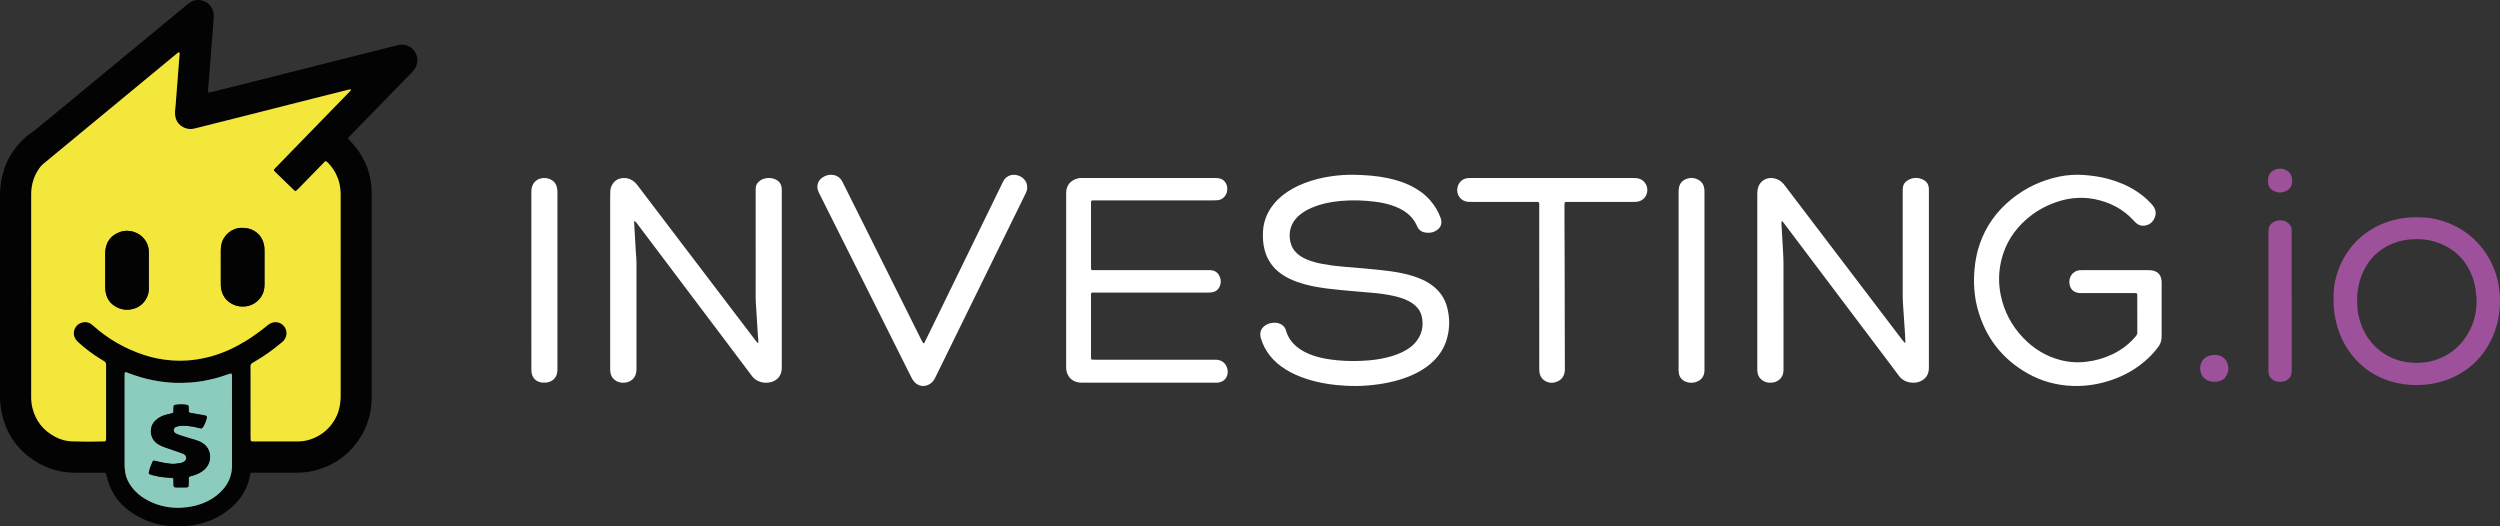
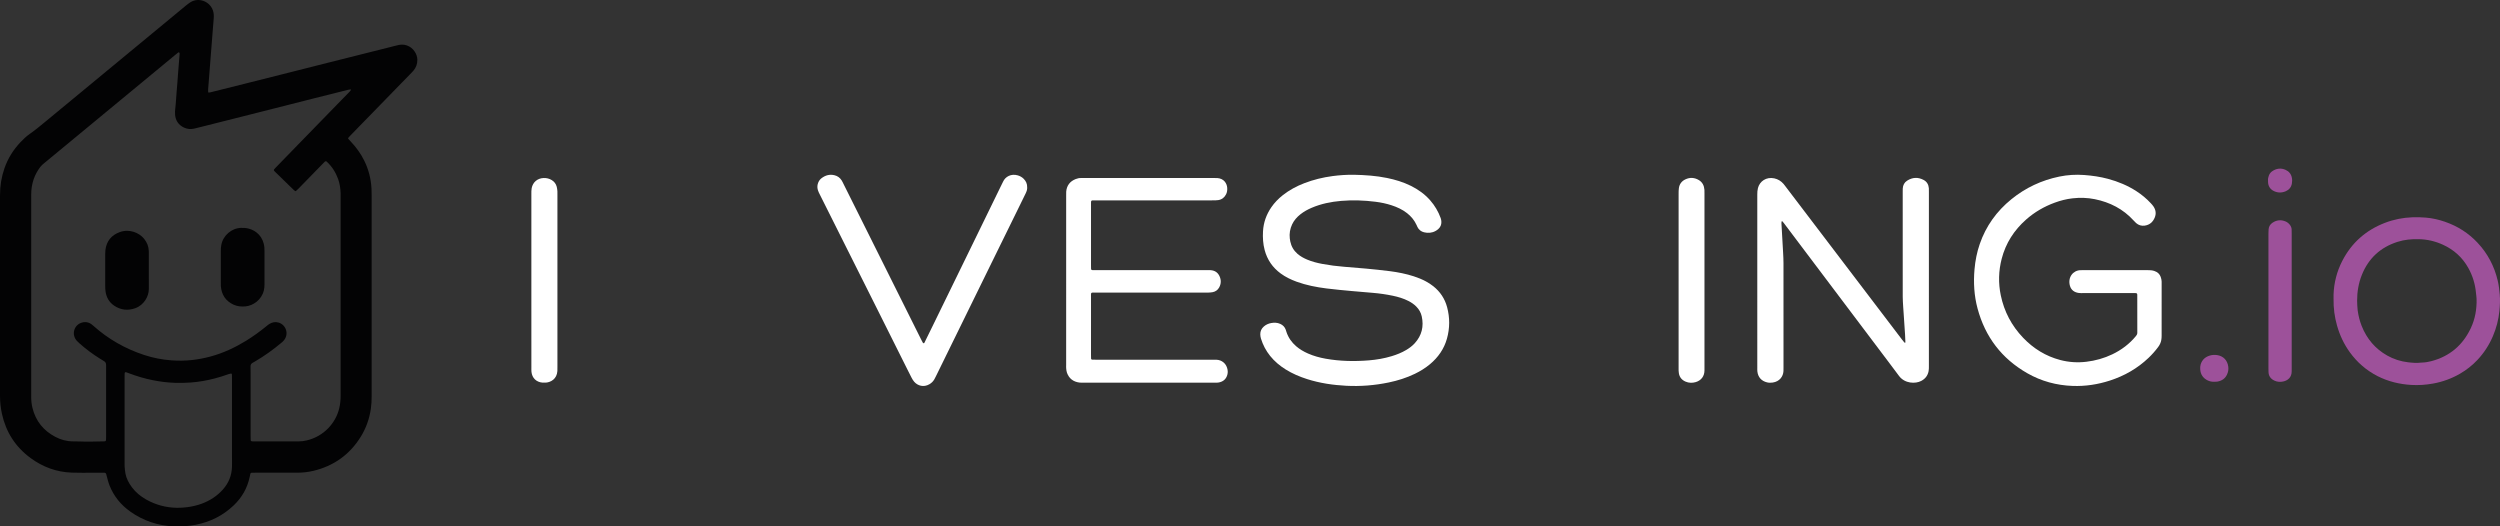
<svg xmlns="http://www.w3.org/2000/svg" id="Capa_1" x="0px" y="0px" viewBox="0 0 5468.394 1151.581" style="enable-background:new 0 0 5468.394 1151.581;" xml:space="preserve">
  <rect x="0" y="0" width="5468.394" height="1151.581" fill="#333333" stroke="none" />
  <style type="text/css">	.st0{fill:#030304;}	.st1{fill:#FFFFFF;}	.st2{fill:#9D519A;}	.st3{fill:#F3E73B;}	.st4{fill:#8CCCBF;}</style>
  <path class="st0" d="M0.008,646.332c0-73.258-0.027-146.517,0.018-219.775 c0.012-19.976,3.116-39.445,9.701-58.376c7.586-21.811,19.529-40.872,35.425-57.517 c6.192-6.484,12.673-12.69,20.045-17.834c12.082-8.431,23.385-17.842,34.727-27.211 c90.005-74.348,180.011-148.695,270.012-223.048c12.082-9.982,24.109-20.031,36.225-29.971 c3.207-2.63,6.546-5.131,10.009-7.41c20.371-13.408,49.302,0.55,51.33,26.002 c0.253,3.171,0.197,6.395-0.038,9.571c-0.801,10.845-1.775,21.677-2.629,32.519 c-1.859,23.596-3.68,47.195-5.525,70.792c-1.371,17.537-2.768,35.072-4.113,52.611 c-0.12,1.567-0.035,3.167,0.153,4.728c0.052,0.433,0.827,1.113,1.258,1.103 c1.249-0.028,2.513-0.262,3.734-0.567c24.803-6.191,49.606-12.384,74.399-18.615 c35.018-8.8,70.031-17.618,105.039-26.453c26.023-6.567,52.029-13.204,78.055-19.757 c45.236-11.39,90.482-22.741,135.724-34.107c6.199-1.557,12.361-3.291,18.611-4.606 c6.025-1.268,12.026-0.999,17.971,1.028c13.721,4.68,22.748,18.841,22.8,31.408 c0.037,9.073-2.761,16.933-8.585,23.78c-1.449,1.703-3.011,3.314-4.572,4.918 c-19.633,20.167-39.276,40.326-58.916,60.487c-25.218,25.886-50.438,51.77-75.646,77.666 c-1.112,1.143-2.06,2.446-3.17,3.591c-0.838,0.865-0.716,1.89-0.155,2.563 c1.634,1.96,3.452,3.767,5.212,5.621c11.967,12.604,22.078,26.505,29.771,42.142 c9.449,19.207,14.557,39.522,15.755,60.845c0.269,4.787,0.304,9.591,0.305,14.387 c0.015,146.517,0.014,293.033,0.007,439.55c-0,8.957-0.352,17.869-1.598,26.784 c-3.146,22.504-10.533,43.482-22.538,62.693c-24.221,38.76-58.83,63.34-103.202,74.018 c-11.823,2.845-23.922,4.12-36.143,4.089c-30.068-0.076-60.136-0.027-90.204-0.02 c-2.877,0-5.755,0.032-8.632,0.103c-1.813,0.044-2.656,0.867-3.107,2.912 c-0.482,2.186-0.939,4.377-1.406,6.567c-5.161,24.19-16.924,44.735-34.73,61.742 c-23.513,22.457-51.45,36.422-83.352,42.594c-15.78,3.052-31.681,4.206-47.719,3.505 c-35.09-1.535-67.092-12.237-95.717-32.666c-20.265-14.463-35.431-33.055-44.775-56.263 c-2.997-7.442-4.722-15.247-6.848-22.941c-0.339-1.228-0.531-2.547-1.134-3.633 c-0.409-0.736-1.348-1.332-2.18-1.635c-0.863-0.315-1.883-0.271-2.834-0.268 c-7.676,0.022-15.351,0.118-23.027,0.101c-15.671-0.036-31.357,0.29-47.008-0.286 c-33.228-1.223-63.093-12.236-89.874-31.914c-33.14-24.35-53.837-56.645-62.667-96.75 c-2.906-13.198-4.23-26.51-4.234-39.979C-0.003,792.209,0.008,719.271,0.008,646.332z  M68.283,646.63c0,50.231-0,100.461,0,150.692c0,23.675,0.054,47.35-0.028,71.025 c-0.028,8.047,0.824,16.009,2.715,23.763c7.004,28.714,23.989,49.767,50.036,63.458 c12.043,6.33,24.928,9.873,38.663,9.86c4.477-0.004,8.96-0.002,13.43,0.206 c18.548,0.862,37.086,0.02,55.627-0.236c1.795-0.025,3.078-1.213,3.154-2.869 c0.103-2.234,0.172-4.471,0.173-6.708c0.009-50.871,0.007-101.741,0.007-152.611 c0-1.6-0.038-3.2-0.011-4.799c0.065-3.838-1.349-6.768-4.845-8.678 c-2.803-1.53-5.481-3.291-8.196-4.979c-15.791-9.814-30.707-20.81-44.605-33.169 c-2.15-1.911-4.31-3.838-6.245-5.959c-12.495-13.693-6.592-34.94,11.051-40.023 c4.824-1.39,9.337-1.38,14.096,0.126c4.439,1.404,7.836,4.151,11.193,7.156 c32.395,29.002,69.45,49.928,110.664,63.552c19.514,6.451,39.608,10.312,60.071,11.797 c15.308,1.111,30.642,0.918,45.965-0.867c13.378-1.558,26.516-4.074,39.489-7.604 c27.363-7.445,52.797-19.254,76.927-34.005c15.581-9.525,30.316-20.24,44.501-31.726 c2.236-1.81,4.387-3.784,6.828-5.27c6.215-3.784,12.67-5.361,20.114-3.28 c15.747,4.402,23.765,23.945,12.288,38.589c-1.561,1.992-3.495,3.737-5.444,5.373 c-18.167,15.242-37.355,29.054-57.831,41.046c-1.655,0.969-3.3,1.967-5.01,2.831 c-3.487,1.761-5.222,4.443-5.067,8.44c0.173,4.474,0.156,8.956,0.157,13.434 c0.009,46.391,0.002,92.783,0.014,139.174c0.001,2.876,0.1,5.752,0.202,8.627 c0.041,1.156,1.311,2.258,2.595,2.355c0.954,0.072,1.91,0.159,2.865,0.159 c32.95,0.007,65.901-0.001,98.851,0.01c6.108,0.002,12.113-0.729,18.06-2.129 c37.765-8.892,63.716-38.193,71.3-70.441c2.135-9.078,3.033-18.257,3.031-27.574 c-0.026-145.893-0.019-291.786-0.019-437.678c0-1.92,0.077-3.843-0.017-5.758 c-0.503-10.259-1.878-20.363-5.382-30.091c-5.293-14.696-13.394-27.555-24.883-38.209 c-1.271-1.179-3.108-1.189-4.288-0.057c-0.692,0.663-1.354,1.357-2.022,2.043 c-18.535,19.009-37.062,38.025-55.615,57.017c-1.779,1.821-3.679,3.532-5.618,5.183 c-0.357,0.304-1.315,0.308-1.744,0.043c-1.07-0.66-2.063-1.484-2.97-2.364 c-14.003-13.587-27.988-27.192-41.968-40.803c-0.452-0.44-0.794-0.993-1.194-1.488 c-0.471-0.584-0.436-2.055,0.101-2.657c1.062-1.191,2.108-2.399,3.22-3.543 c23.409-24.085,46.816-48.171,70.243-72.238c30.791-31.631,61.603-63.243,92.388-94.88 c0.869-0.893,1.564-1.962,2.283-2.99c0.157-0.225,0.181-0.685,0.055-0.925 c-0.107-0.202-0.533-0.359-0.797-0.334c-1.57,0.153-3.175,0.202-4.695,0.581 c-25.426,6.341-50.851,12.683-76.255,19.111c-39.04,9.879-78.056,19.852-117.095,29.734 c-40.274,10.195-80.563,20.333-120.848,30.486c-7.747,1.953-15.489,3.929-23.262,5.771 c-7.744,1.835-15.326,1.012-22.472-2.385c-11.659-5.543-18.059-15.026-19.259-27.771 c-0.446-4.732-0.136-9.613,0.453-14.349c1.501-12.071,1.756-24.23,2.944-36.323 c1.25-12.728,1.989-25.506,2.992-38.259c1.178-14.983,2.417-29.961,3.559-44.947 c0.061-0.804-0.33-1.854-0.881-2.44c-0.749-0.796-1.829-0.308-2.57,0.257 c-2.033,1.552-3.998,3.194-5.97,4.823c-69.299,57.246-138.595,114.495-207.894,171.742 c-26.141,21.595-52.283,43.187-78.43,64.774c-3.207,2.648-6.434,5.248-8.969,8.617 c-6.198,8.237-11.203,17.101-14.533,26.884c-3.637,10.687-5.397,21.653-5.39,32.958 C68.305,498.818,68.283,572.724,68.283,646.63z M507.42,922.412c0-31.334,0.002-62.667-0.003-94.001 c-0-2.877-0.022-5.755-0.084-8.631c-0.013-0.625-0.09-1.342-0.412-1.839 c-0.293-0.451-1.015-0.989-1.452-0.916c-1.864,0.314-3.752,0.673-5.522,1.318 c-9.912,3.61-19.957,6.768-30.166,9.436c-17.348,4.534-34.929,7.643-52.818,8.925 c-11.155,0.8-22.311,1.02-33.507,0.697c-16.665-0.481-33.101-2.557-49.419-5.825 c-17.897-3.585-35.325-8.775-52.371-15.277c-1.79-0.683-3.585-1.358-5.393-1.992 c-2.199-0.771-3.572,0.256-3.655,2.791c-0.083,2.555-0.095,5.113-0.095,7.67 c-0.005,63.307-0.004,126.614-0.003,189.92c0,1.918-0.144,3.852,0.042,5.752 c0.497,5.08,0.834,10.204,1.782,15.206c2.123,11.208,7.372,21.043,14.137,30.109 c8.356,11.2,18.925,19.873,31.021,26.715c21.008,11.883,43.615,17.921,67.745,18.253 c7.359,0.101,14.665-0.38,21.982-1.329c10.825-1.404,21.377-3.779,31.623-7.519 c18.04-6.584,33.745-16.728,46.586-31.061c12.625-14.092,19.387-30.668,19.989-49.613 c0.233-7.344-0.003-14.703-0.005-22.055C507.417,973.569,507.42,947.991,507.42,922.412z" />
  <path class="st1" d="M2961.635,382.282c24.327,0.524,48.555,2.118,72.455,7.03 c17.904,3.68,35.296,8.938,51.745,17.058c16.23,8.012,30.725,18.333,42.679,32.03 c9.99,11.446,17.557,24.319,22.773,38.601c1.009,2.763,1.458,5.526,1.543,8.427 c0.181,6.155-2.152,11.256-6.562,15.369c-1.848,1.724-4,3.209-6.218,4.433 c-7.953,4.388-16.512,4.961-25.134,2.875c-6.471-1.566-11.483-5.491-14.478-11.639 c-0.699-1.436-1.285-2.926-1.957-4.376c-4.801-10.358-11.832-18.918-20.819-25.925 c-10.226-7.973-21.808-13.257-34.043-17.23c-11.281-3.663-22.862-6.068-34.606-7.567 c-25.131-3.208-50.368-4.084-75.615-1.934c-22.068,1.88-43.632,6.279-64.147,15.009 c-8.869,3.774-17.254,8.366-24.816,14.369c-7.608,6.04-13.961,13.141-18.125,22.025 c-4.591,9.793-6.292,20.073-5.061,30.817c0.254,2.222,0.65,4.434,1.103,6.625 c2.207,10.693,7.408,19.654,15.645,26.84c6.337,5.529,13.612,9.489,21.31,12.731 c10.659,4.489,21.814,7.325,33.131,9.436c15.722,2.932,31.572,4.996,47.531,6.22 c15.941,1.223,31.884,2.463,47.798,3.99c17.502,1.679,35.012,3.379,52.444,5.651 c17.756,2.314,35.334,5.739,52.416,11.299c9.132,2.972,18.006,6.557,26.472,11.137 c5.643,3.053,11.004,6.511,16.021,10.5c15.006,11.932,25.196,27.183,30.162,45.63 c6.196,23.019,6.121,46.193-0.346,69.182c-6.35,22.571-19.278,40.881-37.162,55.824 c-10.115,8.452-21.26,15.287-33.116,21.009c-18.238,8.801-37.399,14.805-57.18,18.911 c-30.529,6.338-61.391,8.8-92.518,7.205c-29.146-1.494-57.869-5.709-85.789-14.594 c-16.517-5.256-32.349-11.994-47.074-21.198c-12.84-8.026-24.32-17.62-33.848-29.466 c-9.129-11.349-15.778-23.987-20.08-37.899c-0.959-3.101-1.445-6.229-1.497-9.432 c-0.111-6.818,2.596-12.421,7.625-16.926c4.654-4.169,10.225-6.624,16.272-7.714 c6.691-1.207,13.377-1.022,19.761,1.85c5.84,2.627,9.954,6.847,12.102,12.909 c0.533,1.504,0.914,3.062,1.414,4.579c4.107,12.468,11.348,22.823,21.244,31.366 c7.814,6.745,16.646,11.831,26.064,15.975c12.36,5.438,25.295,8.97,38.535,11.333 c31.363,5.6,62.965,6.182,94.628,3.613c16.905-1.371,33.6-4.261,49.893-9.183 c11.056-3.34,21.713-7.589,31.662-13.498c6.907-4.102,13.325-8.853,18.743-14.827 c15.341-16.913,20.102-36.661,15.229-58.758c-1.823-8.267-6.005-15.426-12.023-21.486 c-5.018-5.053-10.812-8.965-17.119-12.174c-10.912-5.552-22.554-8.993-34.47-11.46 c-14.407-2.983-28.958-5.089-43.635-6.29c-15.296-1.252-30.595-2.491-45.873-3.939 c-18.461-1.75-36.952-3.322-55.339-5.685c-22.209-2.854-44.185-7.022-65.329-14.777 c-12.37-4.537-24.152-10.178-34.796-18.002c-17.64-12.966-29.367-29.956-35.009-51.202 c-3.574-13.46-4.369-27.09-3.613-40.899c1.059-19.339,7.335-36.866,18.283-52.767 c6.949-10.093,15.418-18.754,25.022-26.33c14.177-11.183,29.909-19.606,46.691-26.111 c20.057-7.776,40.793-12.846,62.124-15.678C2930.328,383.104,2945.933,382.07,2961.635,382.282z" />
  <path class="st1" d="M4219.187,609.389c0,63.662,0.004,127.325-0.01,190.987 c-0.001,3.829,0.084,7.643-0.646,11.467c-1.875,9.823-7.38,16.754-16.127,21.37 c-12.747,6.726-35.951,5.967-48.494-10.81c-6.702-8.964-13.396-17.935-20.134-26.873 c-65.458-86.83-130.925-173.653-196.385-260.48c-11.744-15.578-23.467-31.172-35.218-46.745 c-1.153-1.528-2.417-2.974-3.681-4.414c-0.102-0.116-0.611,0.078-0.905,0.194 c-0.252,0.099-0.652,0.27-0.671,0.444c-0.14,1.261-0.336,2.539-0.266,3.798 c1.217,21.716,2.51,43.427,3.695,65.144c0.4,7.343,0.771,14.699,0.776,22.05 c0.056,76.139,0.036,152.278,0.032,228.416c0,2.559,0.042,5.122-0.079,7.676 c-0.566,11.924-8.553,22.938-23.406,25.144c-4.14,0.615-8.337,0.623-12.41-0.348 c-12.241-2.918-19.862-11.203-21.29-24.084c-0.281-2.531-0.147-5.113-0.147-7.671 c-0.005-126.365-0.002-252.73-0.012-379.094c0-4.806,0.229-9.531,1.455-14.256 c3.819-14.717,18.105-24.95,35.673-21.19c8.077,1.729,14.803,5.871,20.236,12.081 c1.26,1.441,2.384,3.005,3.545,4.532c85.2,111.998,170.397,223.999,255.604,335.992 c1.738,2.284,3.56,4.51,5.443,6.674c0.271,0.31,1.121,0.168,1.694,0.123 c0.135-0.011,0.343-0.484,0.333-0.736c-0.217-5.427-0.37-10.859-0.715-16.278 c-0.976-15.322-2.028-30.639-3.061-45.957c-0.344-5.106-0.789-10.205-1.071-15.314 c-0.404-7.343-0.989-14.692-0.996-22.038c-0.073-76.779-0.046-153.557-0.042-230.336 c0-2.239-0.03-4.483,0.109-6.715c0.445-7.157,3.532-13.073,9.511-16.921 c11.725-7.547,24.059-8.136,36.364-1.483c6.958,3.762,10.526,10.094,11.189,17.949 c0.241,2.86,0.102,5.754,0.103,8.633C4219.187,483.343,4219.187,546.366,4219.187,609.389z" />
-   <path class="st1" d="M1710.07,610.35c0,62.69,0.001,125.381-0.004,188.071 c-0,2.878,0.076,5.764-0.107,8.632c-1.071,16.773-11.483,25.684-23.875,28.813 c-10.625,2.683-20.965,1.437-30.623-3.975c-4.521-2.533-8.179-6.037-11.303-10.205 c-19.176-25.586-38.401-51.135-57.645-76.671c-57.734-76.609-115.484-153.207-173.228-229.808 c-6.737-8.937-13.469-17.877-20.228-26.797c-1.151-1.519-2.366-3.001-3.68-4.378 c-0.335-0.351-1.158-0.276-1.761-0.299c-0.131-0.005-0.395,0.409-0.398,0.633 c-0.022,1.593-0.06,3.19,0.031,4.778c1.147,20.112,2.316,40.223,3.476,60.334 c0.092,1.597,0.073,3.205,0.256,4.79c1.471,12.745,1.242,25.542,1.24,38.334 c-0.01,69.407-0.002,138.814-0.012,208.222c-0.001,3.517,0.11,7.054-0.215,10.546 c-0.67,7.203-3.039,13.692-8.671,18.651c-2.932,2.582-6.234,4.522-9.956,5.581 c-10.05,2.86-19.651,2.046-28.316-4.239c-6.038-4.38-9.134-10.595-10.043-17.869 c-0.395-3.159-0.337-6.385-0.347-9.58c-0.036-11.834-0.015-23.669-0.015-35.503 c0-112.267-0.003-224.534,0.011-336.801c0-4.476,0.047-8.957,0.271-13.426 c0.226-4.513,1.426-8.818,3.473-12.864c5.084-10.046,13.474-15.177,24.501-15.854 c10.857-0.666,19.979,3.523,27.577,11.119c1.799,1.798,3.323,3.885,4.87,5.918 c85.379,112.23,170.746,224.469,256.119,336.704c1.547,2.034,3.11,4.059,4.757,6.011 c0.336,0.399,1.072,0.529,1.651,0.639c0.804,0.152,1.072-0.298,1.011-1.173 c-0.154-2.23-0.188-4.468-0.357-6.696c-0.169-2.232-0.515-4.451-0.657-6.683 c-1.575-24.894-3.145-49.788-4.662-74.686c-0.233-3.827-0.274-7.67-0.275-11.506 c-0.015-76.444-0.012-152.888-0.009-229.332c0-2.559-0.037-5.12,0.057-7.675 c0.278-7.627,3.923-13.333,10.166-17.501c4.348-2.902,9.232-4.44,14.353-5.018 c5.441-0.614,10.846-0.245,16.075,1.694c9.565,3.548,15.386,10.077,16.291,20.451 c0.277,3.177,0.193,6.39,0.194,9.587C1710.073,484.329,1710.07,547.339,1710.07,610.35z" />
  <path class="st1" d="M4626.761,590.912c23.672,0.001,47.345,0.013,71.018-0.008 c4.814-0.004,9.561,0.216,14.22,1.692c7.608,2.411,12.588,7.28,14.797,14.981 c0.797,2.778,1.497,5.558,1.474,8.474c-0.01,1.28,0.012,2.559,0.012,3.839 c0.001,38.072,0.018,76.144-0.027,114.215c-0.004,3.182-0.185,6.403-0.707,9.535 c-0.962,5.776-3.52,10.915-7.019,15.598c-6.333,8.477-13.336,16.358-21.003,23.647 c-24.303,23.105-52.721,39.273-84.496,49.569c-26.381,8.548-53.51,12.697-81.254,11.705 c-35.43-1.268-68.859-10.273-99.666-27.949c-55.781-32.005-91.851-79.389-108.487-141.413 c-7.527-28.063-9.2-56.699-6.652-85.654c1.664-18.899,5.214-37.34,11.404-55.27 c13.619-39.446,37.065-71.993,69.384-98.178c30.872-25.012,65.904-41.465,104.794-49.463 c17.924-3.686,36.091-4.785,54.413-3.422c17.591,1.309,34.949,3.806,52,8.386 c22.069,5.927,42.938,14.583,62.173,27.023c11.608,7.508,22.157,16.285,31.551,26.425 c2.168,2.34,4.335,4.749,6.066,7.411c4.851,7.462,5.862,15.526,2.444,23.803 c-4.071,9.86-11.211,16.181-22.055,17.68c-7.054,0.975-13.317-0.973-18.679-5.613 c-1.927-1.667-3.654-3.58-5.373-5.472c-23.008-25.324-51.854-40.03-85.061-46.785 c-16.127-3.281-32.416-3.684-48.71-1.85c-13.384,1.506-26.398,4.883-39.042,9.526 c-23.048,8.463-43.978,20.594-62.4,36.868c-26.334,23.265-44.618,51.619-53.461,85.792 c-6.842,26.437-7.583,53.03-2.028,79.827c7.401,35.697,23.746,66.681,48.888,92.961 c22.584,23.606,49.432,40.307,81.209,48.659c18.768,4.933,37.729,6.154,57.055,3.85 c19.892-2.371,38.85-7.685,56.87-16.303c20.18-9.652,37.647-22.885,51.899-40.236 c1.675-2.039,2.751-4.131,2.744-6.909c-0.069-27.514-0.037-55.028-0.065-82.542 c-0.002-2.395-0.384-4.308-3.799-4.209c-2.877,0.084-5.758,0-8.637,0 c-35.189-0.001-70.377,0.004-105.566-0.009c-3.197-0.001-6.426,0.151-9.584-0.233 c-9.772-1.19-17.071-6.285-19.73-15.793c-5.202-18.596,6.961-33.785,23.271-34.119 c2.238-0.046,4.478-0.034,6.717-0.034C4580.696,590.91,4603.729,590.911,4626.761,590.912z" />
  <path class="st1" d="M2332.079,612.057c0-61.423-0.001-122.845,0.003-184.268 c0-2.879-0.155-5.774,0.091-8.634c1.152-13.441,8.262-22.552,20.667-27.48 c3.846-1.528,7.94-2.458,12.187-2.291c2.236,0.088,4.478,0.009,6.717,0.009 c94.363-0,188.726-0,283.09,0.001c2.559,0,5.127-0.121,7.675,0.049 c14.927,0.993,21.191,11.925,21.846,21.354c0.338,4.869-0.188,9.596-2.4,14.017 c-3.516,7.027-9.033,11.494-16.859,12.832c-2.195,0.375-4.442,0.509-6.672,0.596 c-2.555,0.1-5.117,0.028-7.676,0.028c-83.807,0-167.614-0.001-251.422,0.003 c-3.198,0-6.398,0.006-9.595,0.072c-2.199,0.045-3.227,1.234-3.277,3.714 c-0.045,2.238-0.04,4.478-0.04,6.717c-0.002,43.827-0.004,87.655,0.003,131.482 c0,2.557,0.035,5.115,0.115,7.671c0.056,1.798,1.172,2.851,3.068,2.89 c3.197,0.065,6.395,0.088,9.593,0.088c79.969,0.004,159.938,0.003,239.906,0.004 c2.879,0,5.765-0.118,8.635,0.045c9.063,0.517,15.829,4.718,19.713,13.015 c3.914,8.362,3.75,16.752-0.737,24.875c-3.115,5.64-8.001,9.081-14.32,10.272 c-2.814,0.53-5.709,0.71-8.577,0.851c-2.872,0.142-5.756,0.04-8.635,0.04 c-79.009,0.001-158.018-0.028-237.028,0.028c-13.382,0.009-11.701-1.809-11.719,11.643 c-0.056,41.268-0.024,82.536-0.015,123.805c0.001,2.876,0.07,5.753,0.146,8.628 c0.035,1.315,1.122,2.531,2.29,2.561c3.195,0.083,6.392,0.169,9.587,0.169 c84.767,0.009,169.534,0.006,254.301,0.009c2.879,0,5.764-0.09,8.635,0.069 c10.757,0.596,19.486,7.417,22.714,17.677c1.564,4.973,2.02,9.944,0.58,15.103 c-2.704,9.682-9.15,15.099-18.788,16.917c-2.49,0.47-5.094,0.428-7.646,0.448 c-7.037,0.055-14.074,0.019-21.111,0.019c-88.605,0-177.211,0.003-265.816-0.012 c-3.515-0-7.073,0.151-10.537-0.316c-13.188-1.78-22.414-8.819-26.938-21.453 c-1.059-2.957-1.351-6.23-1.684-9.391c-0.267-2.532-0.068-5.113-0.068-7.672 C2332.079,736.181,2332.079,674.119,2332.079,612.057z" />
  <path class="st1" d="M2246.79,409.77c0.37,4.45-1.148,8.922-3.321,13.294 c-4.978,10.015-9.827,20.094-14.756,30.133c-21.261,43.303-42.541,86.597-63.799,129.903 c-20.836,42.447-41.651,84.904-62.476,127.357c-18.432,37.576-36.861,75.153-55.304,112.724 c-1.125,2.293-2.251,4.595-3.548,6.792c-2.653,4.494-6.296,8.001-10.843,10.6 c-12.496,7.143-25.434,3.223-33.049-5.54c-2.278-2.621-4.093-5.716-5.745-8.796 c-3.171-5.91-6.085-11.958-9.085-17.959c-21.576-43.153-43.127-86.318-64.724-129.46 c-24.744-49.428-49.532-98.834-74.294-148.252c-17.461-34.847-34.915-69.697-52.359-104.552 c-1.713-3.423-3.525-6.786-4.589-10.52c-1.65-5.795-1.245-11.405,1.161-16.847 c1.573-3.556,3.965-6.625,7.06-8.963c8.327-6.291,17.563-8.902,27.952-6.45 c6.884,1.624,12.217,5.455,15.95,11.392c1.694,2.694,2.998,5.638,4.425,8.495 c22.272,44.589,44.542,89.18,66.798,133.777c34.239,68.608,68.467,137.222,102.703,205.831 c1.141,2.287,2.232,4.61,3.549,6.794c0.419,0.696,1.453,1.118,2.295,1.401 c0.245,0.083,0.944-0.675,1.188-1.17c5.656-11.461,11.295-22.931,16.903-34.416 c27.055-55.408,54.105-110.819,81.146-166.234c23.817-48.809,47.618-97.626,71.429-146.438 c0.84-1.723,1.781-3.4,2.562-5.148c5.03-11.272,17.813-18.143,32.163-13.948 c4.99,1.459,9.419,3.91,13.096,7.653C2244.203,396.236,2247.008,402.119,2246.79,409.77z" />
  <path class="st2" d="M5104.32,652.357c0-1.514-0.118-5.036,0.02-8.549 c0.999-25.614,7.222-49.917,18.878-72.732c20.393-39.915,51.829-67.636,93.573-83.668 c19.239-7.389,39.188-11.358,59.854-12.115c9.932-0.364,19.815-0.1,29.656,0.715 c14.372,1.191,28.379,4.437,42.028,9.175c27.396,9.511,51.194,24.649,71.017,45.817 c22.12,23.621,36.699,51.355,44.076,82.851c2.335,9.968,3.52,20.095,4.432,30.309 c1.091,12.202,0.377,24.309-0.803,36.372c-1.847,18.869-6.636,37.076-14.069,54.561 c-8.214,19.323-19.425,36.721-33.778,52.021c-11.22,11.961-24.005,22.04-38.208,30.278 c-18.426,10.688-38.112,17.827-59.107,21.602c-15.828,2.846-31.728,3.97-47.732,2.986 c-25.8-1.586-50.561-7.523-73.665-19.338c-24.337-12.445-44.502-29.902-60.538-52.043 c-12.879-17.781-22.053-37.344-28.046-58.48C5106.545,693.21,5103.906,673.998,5104.32,652.357z  M5155.847,657.793c0.373,7.019,0.28,14.101,1.224,21.043c1.594,11.722,4.408,23.189,8.816,34.245 c11.176,28.035,29.537,49.825,55.898,64.684c14.091,7.944,29.298,12.75,45.298,14.651 c9.48,1.126,19.064,2.003,28.654,0.736c0.947-0.125,1.913-0.137,2.871-0.156 c6.756-0.131,13.377-1.417,19.84-3.121c39.856-10.508,68.381-34.733,85.968-71.888 c9.62-20.322,13.33-41.896,12.735-64.257c-0.119-4.456-0.91-8.891-1.323-13.342 c-1.795-19.361-7.368-37.552-16.879-54.516c-12.943-23.087-31.695-39.83-55.708-50.756 c-16.487-7.502-33.778-11.506-51.922-11.994c-16.086-0.433-31.852,0.983-47.287,5.934 c-37.355,11.983-63.381,36.1-77.917,72.469C5158.917,619.535,5155.854,638.39,5155.847,657.793z" />
-   <path class="st1" d="M3395.137,389.398c58.857,0,117.714-0.003,176.571,0.006 c4.466,0.001,8.859,0.078,13.289,1.31c11.711,3.258,19.363,15.101,18.205,27.21 c-1.211,12.648-10.435,22.082-22.848,23.415c-3.484,0.374-7.026,0.287-10.541,0.289 c-45.422,0.017-90.844,0.009-136.267,0.016c-2.878,0-5.756,0.065-8.633,0.117 c-1,0.018-2.594,1.477-2.651,2.42c-0.097,1.589-0.224,3.18-0.226,4.77 c-0.018,13.116-0.054,26.233-0,39.349c0.105,25.587,0.33,51.174,0.388,76.761 c0.141,62.379,0.208,124.758,0.321,187.136c0.033,17.913,0.128,35.826,0.179,53.739 c0.01,3.513-0.051,6.982-0.984,10.457c-2.969,11.045-10.418,17.373-21.128,19.985 c-6.335,1.545-12.742,1.055-18.744-1.866c-8.385-4.08-13.221-10.843-14.705-19.993 c-0.357-2.2-0.41-4.459-0.471-6.695c-0.078-2.877-0.025-5.758-0.025-8.637 c-0-114.847,0.01-229.694-0.013-344.541c-0.003-14.677,1.547-12.979-12.536-12.993 c-44.782-0.044-89.565-0.014-134.347-0.021c-2.878-0-5.766,0.076-8.633-0.123 c-16.182-1.121-26.906-16.072-23.226-31.926c2.941-12.67,12.986-19.907,24.698-20.168 c2.558-0.057,5.118-0.019,7.677-0.019C3278.703,389.398,3336.92,389.398,3395.137,389.398z" />
  <path class="st1" d="M3728.293,613.912c0,62.991,0,125.982-0,188.973 c0,2.558,0.012,5.116-0.011,7.674c-0.112,12.217-7.051,21.802-19.517,25.35 c-7.248,2.063-14.596,1.858-21.628-1.092c-8.246-3.459-13.461-9.517-14.875-18.52 c-0.297-1.888-0.452-3.807-0.544-5.717c-0.092-1.914-0.025-3.836-0.025-5.755 c-0-127.261-0.005-254.523,0.023-381.784c0.001-3.825,0.063-7.689,0.586-11.467 c1.232-8.896,6.129-15.378,14.177-19.2c9.959-4.729,19.913-4.15,29.364,1.432 c8.089,4.778,11.702,12.404,12.364,21.541c0.208,2.864,0.084,5.753,0.084,8.63 C3728.294,487.29,3728.293,550.601,3728.293,613.912z" />
  <path class="st1" d="M1162.292,613.003c0-62.357,0-124.714,0-187.071c0-2.558-0.077-5.12,0.031-7.674 c0.094-2.229,0.217-4.484,0.64-6.667c2.567-13.232,12.812-21.784,26.289-22.209 c6.252-0.197,12.061,1.184,17.404,4.387c5.751,3.447,9.55,8.478,11.176,14.966 c0.771,3.077,1.12,6.283,1.399,9.453c0.223,2.539,0.053,5.113,0.053,7.671 c0.001,125.353,0.001,250.706-0.003,376.06c-0,3.197,0.092,6.403-0.104,9.59 c-1.083,17.572-14.449,24.605-25.214,25.419c-2.539,0.192-5.123,0.187-7.659-0.04 c-13.323-1.19-22.414-10.115-23.796-23.391c-0.297-2.852-0.206-5.749-0.208-8.625 c-0.016-19.187-0.008-38.373-0.008-57.56C1162.292,702.541,1162.292,657.772,1162.292,613.003z" />
  <path class="st2" d="M5012.758,658.098c0,48.61,0,97.219-0,145.829 c0,2.878-0,5.757-0.023,8.635c-0.102,12.699-8.163,19.482-17.978,21.761 c-6.578,1.527-13.355,1.298-19.721-1.718c-7.86-3.725-12.604-9.62-12.976-18.562 c-0.105-2.555-0.152-5.114-0.152-7.671c-0.007-98.499-0.01-196.997,0.007-295.496 c0.001-3.193,0.088-6.397,0.351-9.578c0.51-6.161,3.659-10.891,8.701-14.206 c8.901-5.853,18.386-6.928,28.314-2.729c3.921,1.658,7.147,4.223,9.671,7.635 c2.131,2.883,3.534,6.09,3.667,9.722c0.117,3.194,0.133,6.393,0.134,9.59 C5012.759,560.238,5012.758,609.168,5012.758,658.098z" />
  <path class="st2" d="M4844.346,835.063c-5.178,0.131-10.212-0.493-14.946-2.74 c-10.452-4.962-16.128-13.185-16.736-24.776c-0.184-3.51-0.088-7.027,0.956-10.446 c3.177-10.403,10.425-16.61,20.594-19.514c5.241-1.497,10.601-1.665,16.115-0.742 c12.539,2.097,21.874,10.885,23.708,25.241c0.789,6.171-0.269,12.138-2.998,17.707 c-4.27,8.714-11.56,13.371-20.96,14.919C4848.2,835.02,4846.259,834.955,4844.346,835.063z" />
  <path class="st2" d="M4961.012,394.689c-0.356-3.266,0.393-6.997,1.772-10.612 c1.518-3.979,3.985-7.313,7.521-9.663c9.144-6.079,18.901-7.408,29.06-2.891 c7.459,3.316,12.126,9.033,13.748,17.192c0.886,4.461,0.854,8.813-0.046,13.266 c-1.584,7.841-6.192,13.267-13.331,16.335c-8.592,3.693-17.381,3.739-25.915-0.375 c-8.21-3.958-12.387-10.675-12.802-19.753C4960.974,397.233,4961.012,396.275,4961.012,394.689z" />
-   <path class="st3" d="M68.283,646.63c0-73.906,0.022-147.812-0.023-221.719 c-0.007-11.305,1.753-22.271,5.39-32.958c3.329-9.783,8.335-18.647,14.533-26.884 c2.535-3.369,5.762-5.969,8.969-8.617c26.147-21.587,52.29-43.179,78.43-64.774 c69.298-57.247,138.595-114.496,207.894-171.742c1.972-1.629,3.937-3.271,5.97-4.823 c0.741-0.565,1.82-1.053,2.57-0.257c0.552,0.586,0.942,1.637,0.881,2.44 c-1.141,14.986-2.38,29.964-3.559,44.947c-1.003,12.753-1.742,25.531-2.992,38.259 c-1.187,12.093-1.442,24.252-2.944,36.323c-0.589,4.736-0.898,9.617-0.453,14.349 c1.2,12.745,7.6,22.228,19.259,27.771c7.146,3.397,14.728,4.22,22.472,2.385 c7.774-1.842,15.515-3.819,23.262-5.771c40.285-10.153,80.574-20.291,120.848-30.486 c39.039-9.882,78.055-19.855,117.095-29.734c25.404-6.428,50.829-12.77,76.255-19.111 c1.52-0.379,3.125-0.428,4.695-0.581c0.265-0.026,0.691,0.132,0.797,0.334 c0.127,0.24,0.102,0.7-0.055,0.925c-0.718,1.028-1.414,2.097-2.283,2.99 c-30.785,31.637-61.597,63.249-92.388,94.88c-23.428,24.066-46.835,48.153-70.243,72.238 c-1.112,1.144-2.158,2.352-3.22,3.543c-0.537,0.602-0.572,2.073-0.101,2.657 c0.4,0.495,0.742,1.048,1.194,1.488c13.979,13.611,27.965,27.216,41.968,40.803 c0.907,0.88,1.9,1.704,2.97,2.364c0.43,0.265,1.387,0.261,1.744-0.043 c1.938-1.651,3.839-3.362,5.618-5.183c18.553-18.991,37.08-38.008,55.615-57.017 c0.669-0.686,1.331-1.38,2.022-2.043c1.181-1.132,3.017-1.121,4.288,0.057 c11.49,10.653,19.591,23.513,24.883,38.209c3.504,9.728,4.879,19.832,5.382,30.091 c0.094,1.915,0.017,3.839,0.017,5.758c0,145.893-0.008,291.785,0.019,437.678 c0.002,9.317-0.896,18.496-3.031,27.574c-7.584,32.248-33.535,61.549-71.3,70.441 c-5.946,1.4-11.951,2.131-18.06,2.129c-32.95-0.011-65.901-0.003-98.851-0.01 c-0.955-0-1.911-0.087-2.865-0.159c-1.284-0.096-2.553-1.199-2.595-2.355 c-0.102-2.875-0.202-5.751-0.202-8.627c-0.012-46.391-0.005-92.783-0.014-139.174 c-0.001-4.478,0.015-8.961-0.157-13.434c-0.154-3.997,1.581-6.679,5.067-8.44 c1.71-0.864,3.355-1.861,5.01-2.831c20.476-11.991,39.664-25.803,57.831-41.046 c1.949-1.635,3.883-3.381,5.444-5.373c11.477-14.644,3.459-34.187-12.288-38.589 c-7.444-2.081-13.899-0.504-20.114,3.28c-2.441,1.486-4.592,3.46-6.828,5.27 c-14.185,11.486-28.921,22.201-44.501,31.726c-24.13,14.751-49.563,26.561-76.927,34.005 c-12.973,3.529-26.111,6.045-39.489,7.604c-15.323,1.785-30.658,1.979-45.965,0.867 c-20.464-1.486-40.558-5.346-60.071-11.797c-41.214-13.625-78.269-34.55-110.664-63.552 c-3.356-3.005-6.753-5.751-11.193-7.156c-4.759-1.505-9.272-1.515-14.096-0.126 c-17.643,5.083-23.546,26.33-11.051,40.023c1.935,2.121,4.095,4.047,6.245,5.959 c13.899,12.358,28.814,23.354,44.605,33.169c2.715,1.688,5.394,3.448,8.196,4.979 c3.497,1.909,4.91,4.84,4.845,8.678c-0.027,1.599,0.011,3.199,0.011,4.799 c0.001,50.87,0.003,101.741-0.007,152.611c-0,2.236-0.07,4.474-0.173,6.708 c-0.076,1.656-1.358,2.844-3.154,2.869c-18.541,0.256-37.079,1.098-55.627,0.236 c-4.47-0.208-8.953-0.21-13.43-0.206c-13.735,0.013-26.62-3.53-38.663-9.86 c-26.047-13.691-43.032-34.744-50.036-63.458c-1.891-7.754-2.743-15.716-2.715-23.763 c0.083-23.675,0.029-47.35,0.028-71.025C68.283,747.092,68.283,696.861,68.283,646.63z  M578.54,584.576c0-11.505,0.014-23.009-0.01-34.514c-0.006-2.874,0.033-5.764-0.229-8.62 c-2.197-23.947-17.911-37.046-34.341-41.379c-5.641-1.488-11.331-1.829-17.098-1.616 c-20.506,0.759-39.034,16.67-42.813,37.46c-0.806,4.437-1.07,8.862-1.065,13.345 c0.025,23.329,0.01,46.657,0.015,69.986c0.001,2.237-0.09,4.484,0.091,6.708 c1.529,18.78,10.513,32.518,27.773,40.465c8.335,3.837,17.174,4.56,26.241,3.735 c16.667-1.517,35.049-14.293,40.034-34.879c1.065-4.4,1.406-8.816,1.403-13.301 C578.534,609.503,578.539,597.04,578.54,584.576z M325.495,591.835 c0.004,0,0.007,0,0.011,0c0-13.102,0.002-26.204-0.003-39.306 c-0-1.278-0.018-2.557-0.07-3.834c-0.41-9.932-3.964-18.639-10.191-26.33 c-11.003-13.591-32.274-22.134-52.948-14.787c-18.547,6.591-29.325,19.748-31.737,39.443 c-0.348,2.845-0.405,5.738-0.409,8.61c-0.032,23.331-0.056,46.663,0.014,69.994 c0.012,4.144,0.155,8.335,0.779,12.422c1.921,12.579,7.814,22.995,18.367,30.245 c14.426,9.912,30.2,11.73,46.582,5.854c19.275-6.915,29.819-26.338,29.638-42.046 C325.373,618.68,325.495,605.257,325.495,591.835z" />
-   <path class="st4" d="M507.42,922.412c0,25.578-0.003,51.157,0.002,76.735 c0.002,7.352,0.238,14.711,0.005,22.055c-0.602,18.945-7.364,35.521-19.989,49.613 c-12.841,14.333-28.546,24.477-46.586,31.061c-10.247,3.74-20.798,6.115-31.623,7.519 c-7.316,0.949-14.623,1.43-21.982,1.329c-24.13-0.332-46.737-6.37-67.745-18.253 c-12.097-6.842-22.665-15.515-31.021-26.715c-6.764-9.066-12.013-18.901-14.137-30.109 c-0.948-5.003-1.285-10.126-1.782-15.206c-0.186-1.901-0.042-3.834-0.042-5.752 c-0.001-63.307-0.002-126.614,0.003-189.92c0-2.557,0.011-5.115,0.095-7.67 c0.083-2.535,1.455-3.562,3.655-2.791c1.808,0.634,3.602,1.309,5.393,1.992 c17.046,6.502,34.473,11.692,52.371,15.277c16.317,3.268,32.754,5.344,49.419,5.825 c11.196,0.323,22.352,0.102,33.507-0.697c17.889-1.282,35.47-4.391,52.818-8.925 c10.209-2.668,20.254-5.827,30.166-9.436c1.77-0.644,3.659-1.003,5.522-1.318 c0.436-0.074,1.159,0.465,1.452,0.916c0.322,0.496,0.399,1.214,0.412,1.839 c0.061,2.876,0.083,5.754,0.084,8.631C507.422,859.745,507.42,891.078,507.42,922.412z  M396.025,1066.169c0,0.004,0,0.008,0,0.012c3.196,0,6.393,0.033,9.589-0.007 c6.391-0.08,6.953-0.666,7.048-7.224c0.065-4.472,0.019-8.949,0.204-13.416 c0.069-1.656,1.049-2.963,2.802-3.458c2.766-0.782,5.553-1.503,8.29-2.376 c8.615-2.747,16.546-6.736,23.325-12.85c16.574-14.95,17.468-43.633-4.38-57.834 c-3.781-2.458-7.848-4.28-12.141-5.609c-6.101-1.888-12.218-3.724-18.325-5.595 c-6.106-1.87-12.243-3.649-18.296-5.678c-3.319-1.113-6.563-2.515-9.713-4.049 c-3.176-1.546-4.586-4.335-4.352-7.852c0.214-3.221,2.158-5.286,4.966-6.483 c1.743-0.743,3.62-1.27,5.488-1.606c6.011-1.08,12.079-1.223,18.151-0.651 c8.28,0.781,16.496,1.943,24.511,4.283c1.831,0.535,3.726,0.936,5.62,1.152 c2.025,0.231,3.804-0.507,4.929-2.295c3.595-5.715,6.317-11.823,8.003-18.369 c0.317-1.231,0.416-2.52,0.581-3.787c0.172-1.322-0.619-2.651-1.804-3.001 c-1.531-0.452-3.053-0.985-4.618-1.26c-8.495-1.492-17.003-2.91-25.504-4.368 c-1.572-0.27-3.142-0.56-4.696-0.918c-1.602-0.369-2.825-1.8-2.879-3.38 c-0.12-3.512-0.167-7.027-0.285-10.539c-0.053-1.56-1.347-3.062-2.91-3.331 c-8.895-1.531-17.8-1.495-26.698-0.029c-0.606,0.1-1.229,0.394-1.73,0.756 c-0.486,0.351-1.052,0.852-1.18,1.384c-0.296,1.224-0.43,2.503-0.48,3.766 c-0.127,3.189-0.148,6.382-0.263,9.571c-0.045,1.237-1.068,2.333-2.335,2.647 c-5.269,1.305-10.6,2.403-15.797,3.951c-7.74,2.306-14.678,6.084-20.689,11.634 c-15.694,14.488-13.284,39.697,4.244,51.5c3.416,2.3,7.232,4.078,11.025,5.724 c3.799,1.649,7.795,2.849,11.714,4.218c9.95,3.474,19.911,6.918,29.854,10.412 c1.801,0.633,3.621,1.295,5.289,2.208c6.163,3.375,6.465,12,0.668,15.973 c-2.426,1.663-5.124,2.752-7.917,3.299c-7.215,1.412-14.477,2.505-21.895,1.752 c-8.915-0.906-17.666-2.575-26.426-4.493c-13.853-3.033-10.872-5.64-16.933,8.712 c-0.993,2.351-1.911,4.751-2.624,7.198c-0.802,2.751-1.363,5.575-1.968,8.38 c-0.249,1.152,0.684,2.684,1.787,3.104c0.894,0.341,1.792,0.679,2.71,0.944 c10.463,3.021,21.08,5.213,31.965,5.994c5.097,0.366,10.188,0.818,15.282,1.216 c1.145,0.089,1.669,0.957,1.957,1.804c0.299,0.881,0.276,1.891,0.287,2.846 c0.04,3.196,0.034,6.393,0.044,9.59c0.015,4.866,0.748,6.423,5.954,6.425 C388.992,1066.17,392.509,1066.169,396.025,1066.169z" />
  <path class="st0" d="M578.54,584.576c-0.001,12.463-0.006,24.926,0.002,37.39 c0.003,4.484-0.338,8.901-1.403,13.301c-4.984,20.586-23.367,33.362-40.034,34.879 c-9.067,0.825-17.906,0.103-26.241-3.735c-17.26-7.947-26.244-21.685-27.773-40.465 c-0.181-2.224-0.091-4.471-0.091-6.708c-0.005-23.329,0.01-46.657-0.015-69.986 c-0.005-4.483,0.259-8.908,1.065-13.345c3.778-20.79,22.306-36.701,42.813-37.46 c5.767-0.214,11.457,0.128,17.098,1.616c16.43,4.333,32.144,17.431,34.341,41.379 c0.262,2.857,0.223,5.746,0.229,8.62C578.554,561.567,578.54,573.072,578.54,584.576z" />
  <path class="st0" d="M325.495,591.835c0,13.422-0.123,26.845,0.032,40.265 c0.181,15.708-10.363,35.131-29.638,42.046c-16.383,5.877-32.156,4.058-46.582-5.854 c-10.553-7.25-16.446-17.666-18.367-30.245c-0.624-4.087-0.767-8.278-0.779-12.422 c-0.07-23.331-0.046-46.663-0.014-69.994c0.004-2.871,0.061-5.765,0.409-8.61 c2.412-19.695,13.19-32.852,31.737-39.443c20.674-7.347,41.945,1.196,52.948,14.787 c6.227,7.692,9.781,16.399,10.191,26.33c0.053,1.277,0.07,2.556,0.07,3.834 c0.005,13.102,0.003,26.204,0.003,39.306C325.502,591.835,325.499,591.835,325.495,591.835z" />
-   <path class="st0" d="M396.025,1066.169c-3.516,0-7.032,0.001-10.548-0 c-5.206-0.002-5.939-1.559-5.954-6.425c-0.01-3.197-0.004-6.394-0.044-9.59 c-0.012-0.955,0.012-1.965-0.287-2.846c-0.288-0.848-0.813-1.715-1.957-1.804 c-5.095-0.398-10.185-0.851-15.282-1.216c-10.885-0.781-21.503-2.973-31.965-5.994 c-0.918-0.265-1.816-0.604-2.71-0.944c-1.103-0.42-2.036-1.952-1.787-3.104 c0.605-2.805,1.166-5.629,1.968-8.38c0.713-2.447,1.631-4.847,2.624-7.198 c6.06-14.352,3.08-11.745,16.933-8.712c8.76,1.918,17.511,3.587,26.426,4.493 c7.418,0.754,14.68-0.339,21.895-1.752c2.793-0.547,5.492-1.636,7.917-3.299 c5.796-3.973,5.495-12.598-0.668-15.973c-1.667-0.913-3.488-1.575-5.289-2.208 c-9.943-3.494-19.904-6.938-29.854-10.412c-3.919-1.369-7.915-2.568-11.714-4.218 c-3.793-1.647-7.609-3.424-11.025-5.724c-17.527-11.803-19.938-37.012-4.244-51.5 c6.012-5.55,12.95-9.328,20.689-11.634c5.197-1.548,10.528-2.646,15.797-3.951 c1.268-0.314,2.291-1.409,2.335-2.647c0.115-3.189,0.136-6.382,0.263-9.571 c0.05-1.263,0.185-2.542,0.48-3.766c0.129-0.532,0.695-1.033,1.18-1.384 c0.501-0.362,1.124-0.656,1.73-0.756c8.898-1.466,17.803-1.502,26.698,0.029 c1.563,0.269,2.857,1.771,2.91,3.331c0.118,3.512,0.165,7.027,0.285,10.539 c0.054,1.579,1.276,3.01,2.879,3.38c1.553,0.358,3.124,0.648,4.696,0.918 c8.501,1.457,17.009,2.876,25.504,4.368c1.565,0.275,3.087,0.808,4.618,1.26 c1.185,0.35,1.977,1.678,1.804,3.001c-0.165,1.267-0.264,2.556-0.581,3.787 c-1.686,6.546-4.407,12.654-8.003,18.369c-1.125,1.788-2.904,2.526-4.929,2.295 c-1.894-0.216-3.788-0.617-5.62-1.152c-8.015-2.34-16.231-3.502-24.511-4.283 c-6.072-0.573-12.141-0.43-18.151,0.651c-1.868,0.336-3.745,0.863-5.488,1.606 c-2.808,1.197-4.751,3.262-4.966,6.483c-0.234,3.517,1.176,6.306,4.352,7.852 c3.15,1.534,6.394,2.936,9.713,4.049c6.053,2.029,12.19,3.808,18.296,5.678 c6.106,1.871,12.224,3.707,18.325,5.595c4.292,1.328,8.359,3.151,12.141,5.609 c21.848,14.201,20.954,42.884,4.38,57.834c-6.778,6.114-14.71,10.103-23.325,12.85 c-2.738,0.873-5.524,1.594-8.29,2.376c-1.753,0.495-2.734,1.802-2.802,3.458 c-0.186,4.467-0.14,8.943-0.204,13.416c-0.095,6.557-0.657,7.144-7.048,7.224 c-3.196,0.04-6.393,0.007-9.589,0.007C396.025,1066.177,396.025,1066.173,396.025,1066.169z" />
</svg>